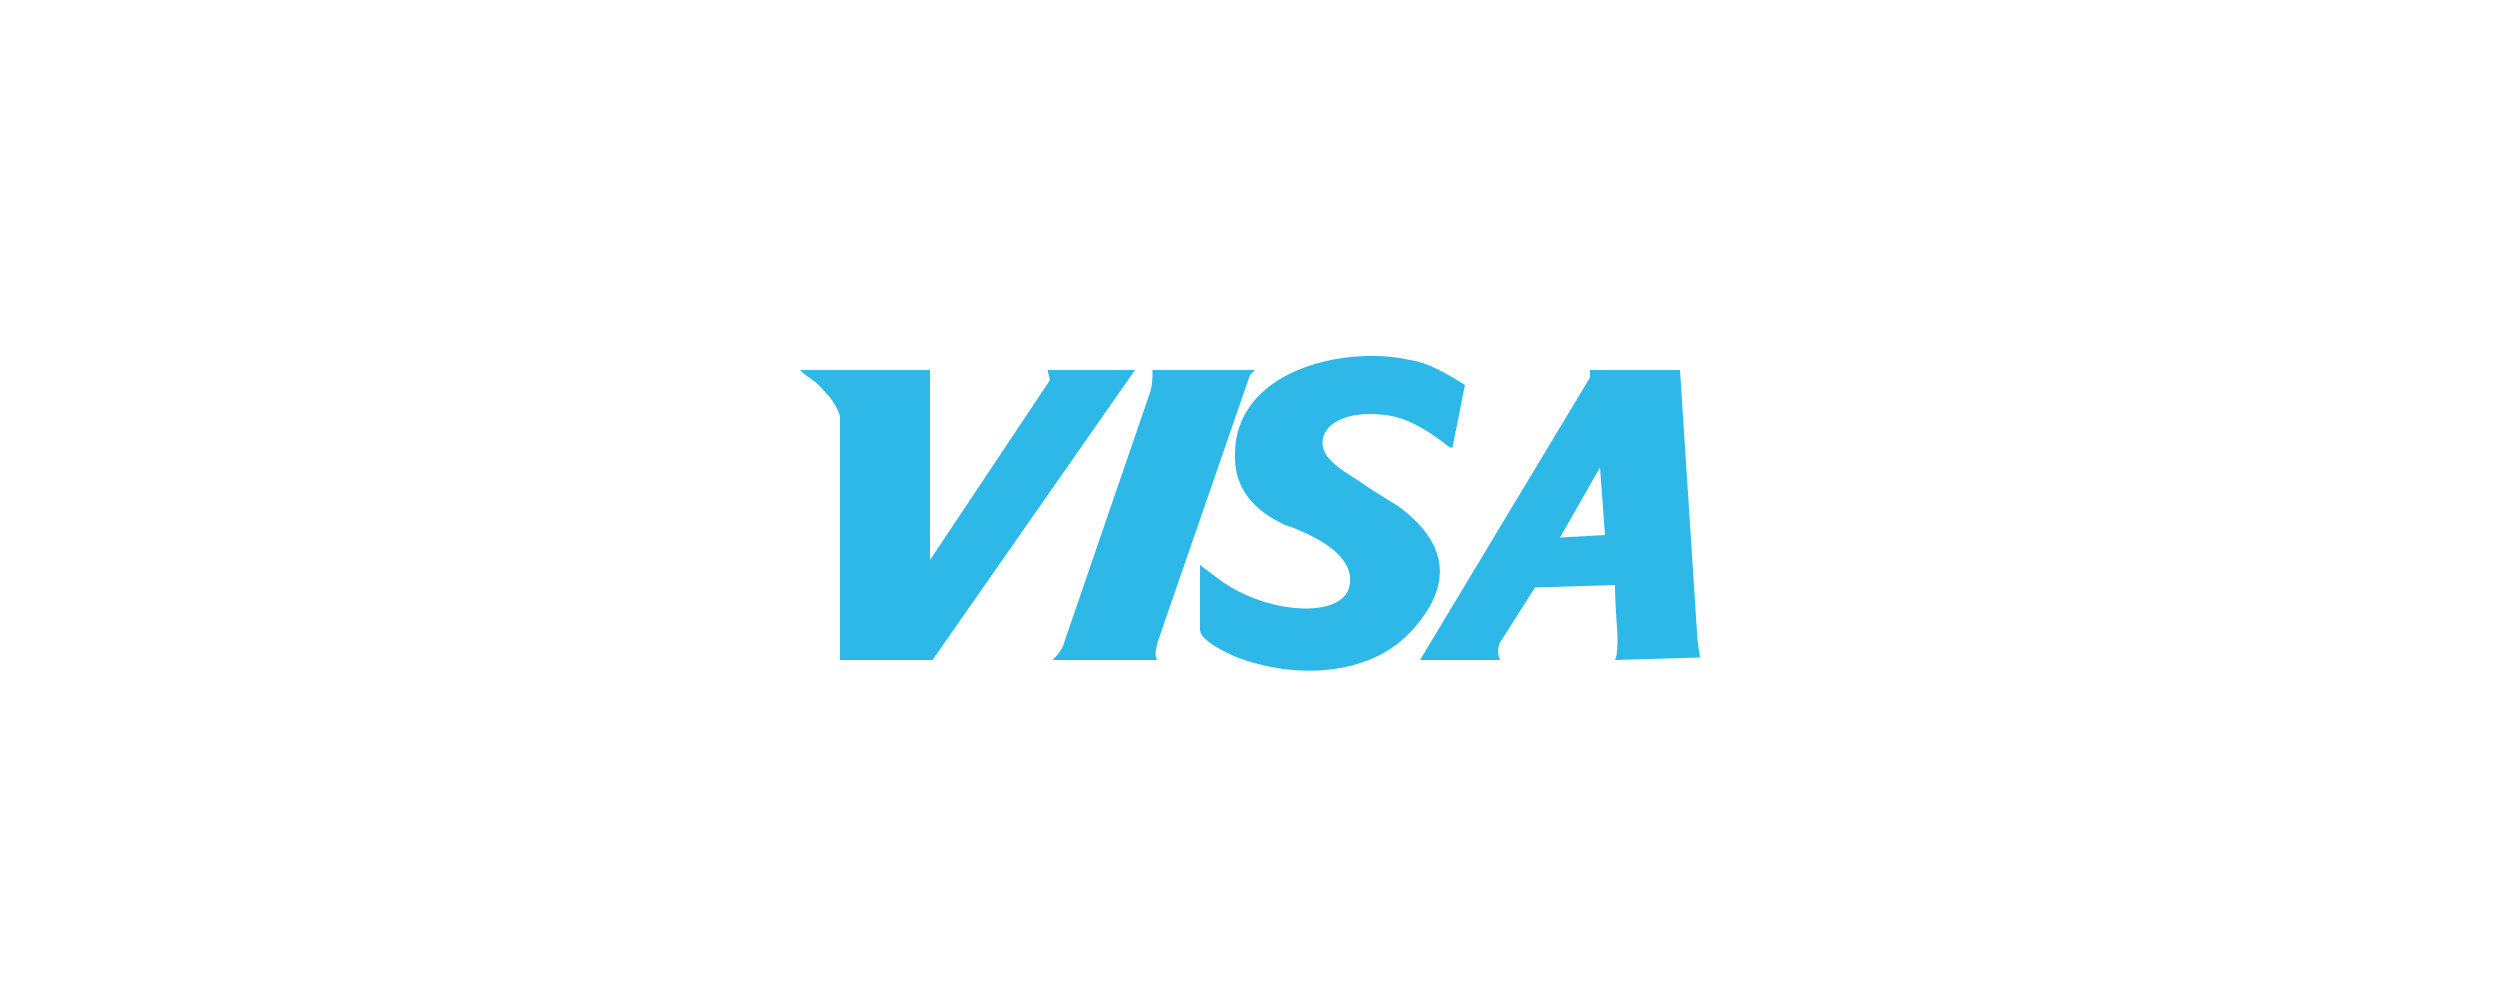
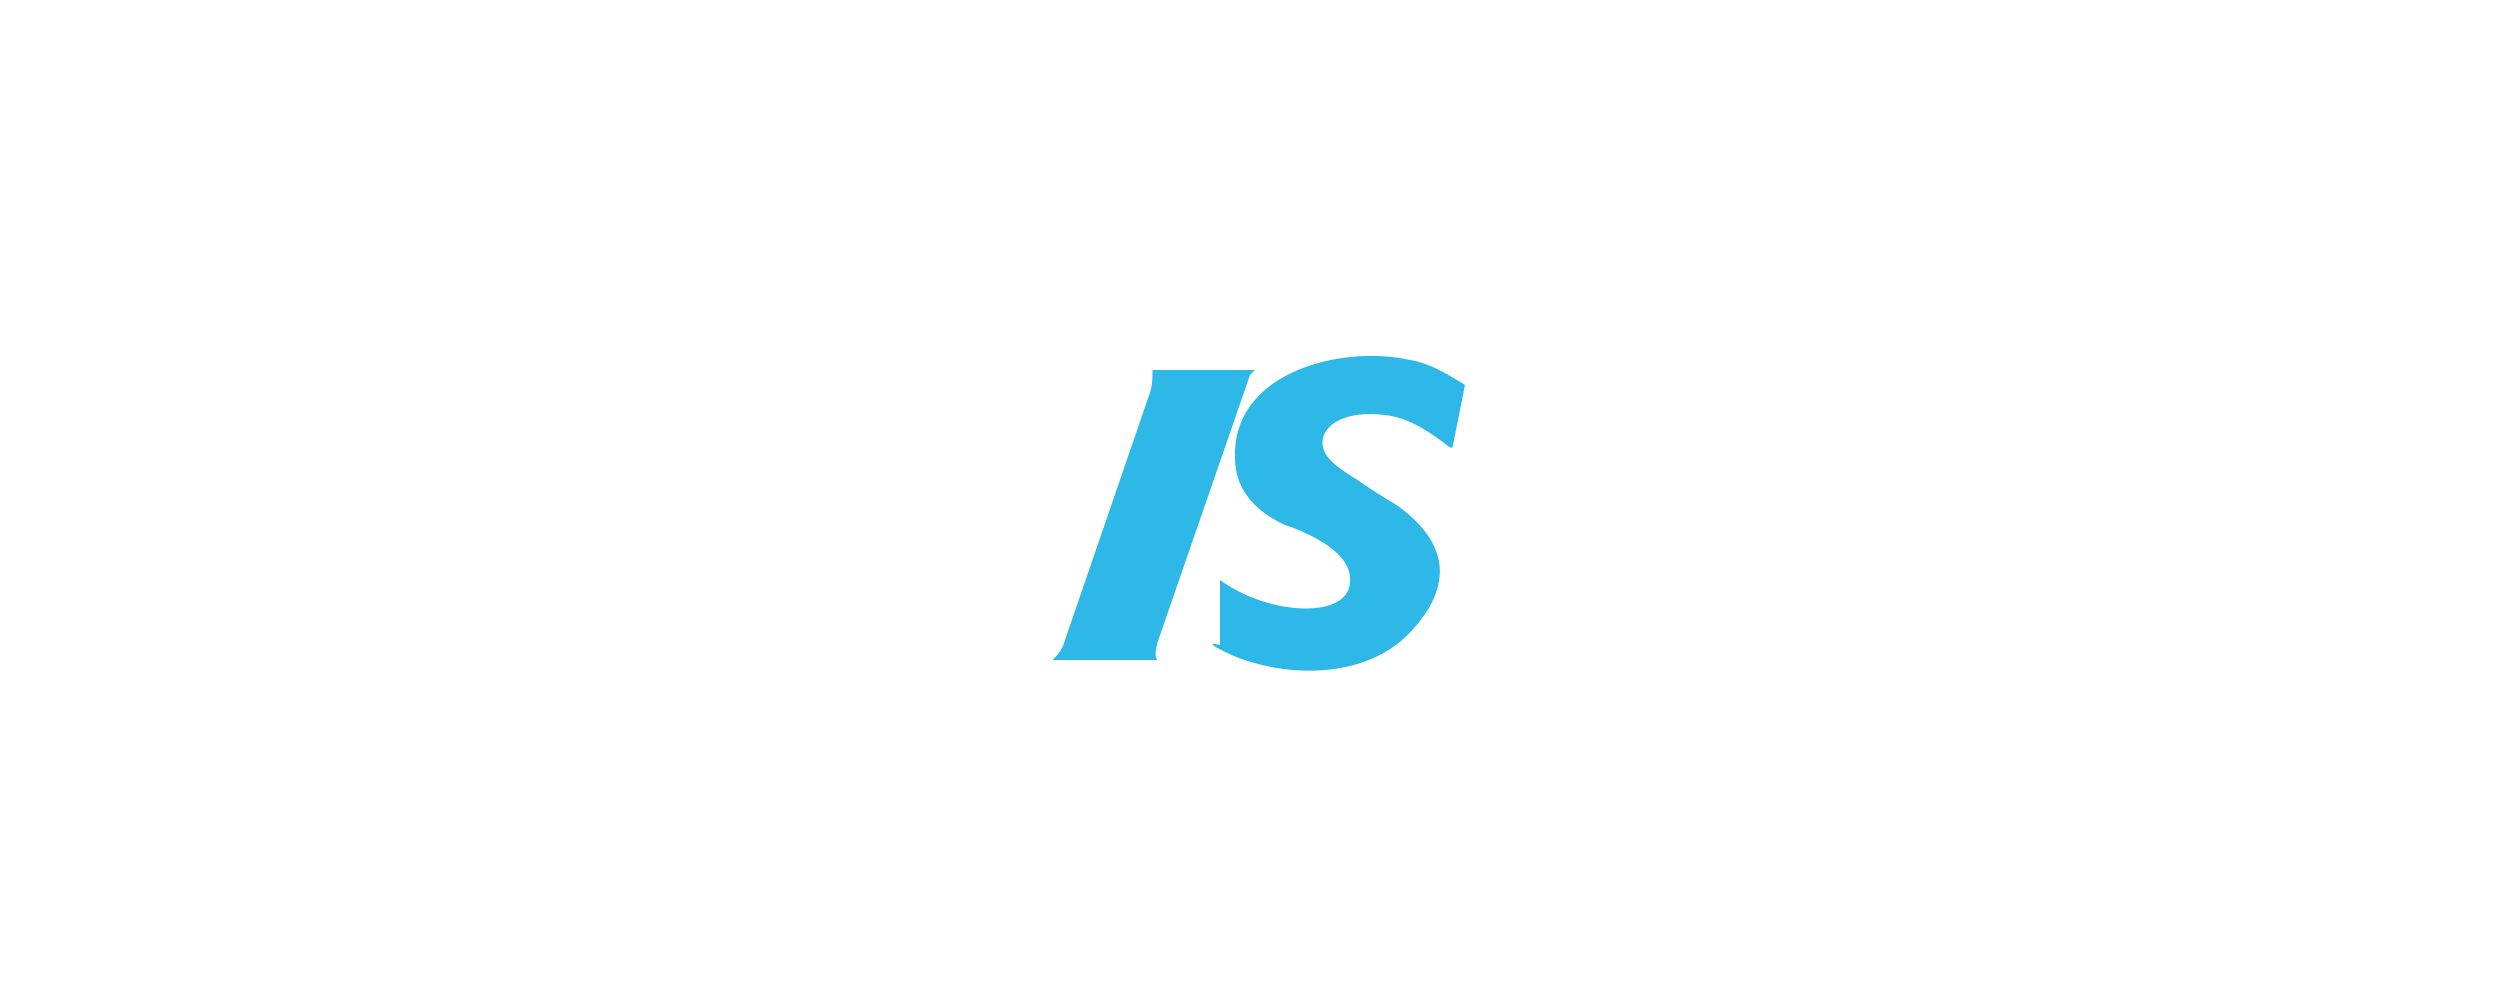
<svg xmlns="http://www.w3.org/2000/svg" version="1.1" id="Calque_1" x="0px" y="0px" width="100px" height="40px" viewBox="0 0 100 40" style="enable-background:new 0 0 100 40;" xml:space="preserve">
  <style type="text/css">
	.st0{fill-rule:evenodd;clip-rule:evenodd;fill:#2DB8E8;}
</style>
-   <path class="st0" d="M68,26.3L68,26.3l-0.1-0.7l-0.7-10.8h-3.6v0.3l-6.8,11.3H60c-0.1-0.2-0.1-0.5,0-0.7l1.4-2.2l3.2-0.1  c0,0.1,0,0.7,0.1,2c0,0.4,0,0.8-0.1,1L68,26.3z M62.4,21.5l1.6-2.8l0.2,2.7l0,0L62.4,21.5z" />
-   <path class="st0" d="M49.5,26.3c2.4,0.9,5.3,0.7,6.9-1c1.7-1.8,1.6-3.5-0.4-5c-0.1-0.1-0.7-0.4-1.7-1.1c-1-0.6-1.4-1-1.4-1.5  c0-0.7,0.9-1.3,2.5-1.1c0.9,0.1,1.7,0.6,2.6,1.3h0.1l0.5-2.5c-0.8-0.5-1.5-0.9-2.2-1c-2.6-0.6-7.1,0.4-7,3.9c0,1.2,0.7,2.1,2,2.7  l0.3,0.1c1,0.4,2.4,1.1,2.3,2.2c-0.1,1.5-3.3,1.3-5.2-0.1L48,22.6v2.6C48,25.6,49,26.1,49.5,26.3" />
-   <path class="st0" d="M37.2,22.4v-7.6H32c0.1,0.1,0.2,0.2,0.5,0.4s0.5,0.5,0.7,0.7c0.3,0.4,0.4,0.7,0.4,0.8v9.7h3.7l8.1-11.6h-3.5  l0.1,0.4L37.2,22.4L37.2,22.4" />
+   <path class="st0" d="M49.5,26.3c2.4,0.9,5.3,0.7,6.9-1c1.7-1.8,1.6-3.5-0.4-5c-0.1-0.1-0.7-0.4-1.7-1.1c-1-0.6-1.4-1-1.4-1.5  c0-0.7,0.9-1.3,2.5-1.1c0.9,0.1,1.7,0.6,2.6,1.3h0.1l0.5-2.5c-0.8-0.5-1.5-0.9-2.2-1c-2.6-0.6-7.1,0.4-7,3.9c0,1.2,0.7,2.1,2,2.7  l0.3,0.1c1,0.4,2.4,1.1,2.3,2.2c-0.1,1.5-3.3,1.3-5.2-0.1v2.6C48,25.6,49,26.1,49.5,26.3" />
  <path class="st0" d="M50,15l0.2-0.2l0,0h-4.1l0,0c0,0.3,0,0.6-0.1,0.9l-3.4,9.9c-0.1,0.4-0.3,0.6-0.5,0.8h4.2  c-0.1-0.1-0.1-0.3,0-0.7L50,15z" />
</svg>